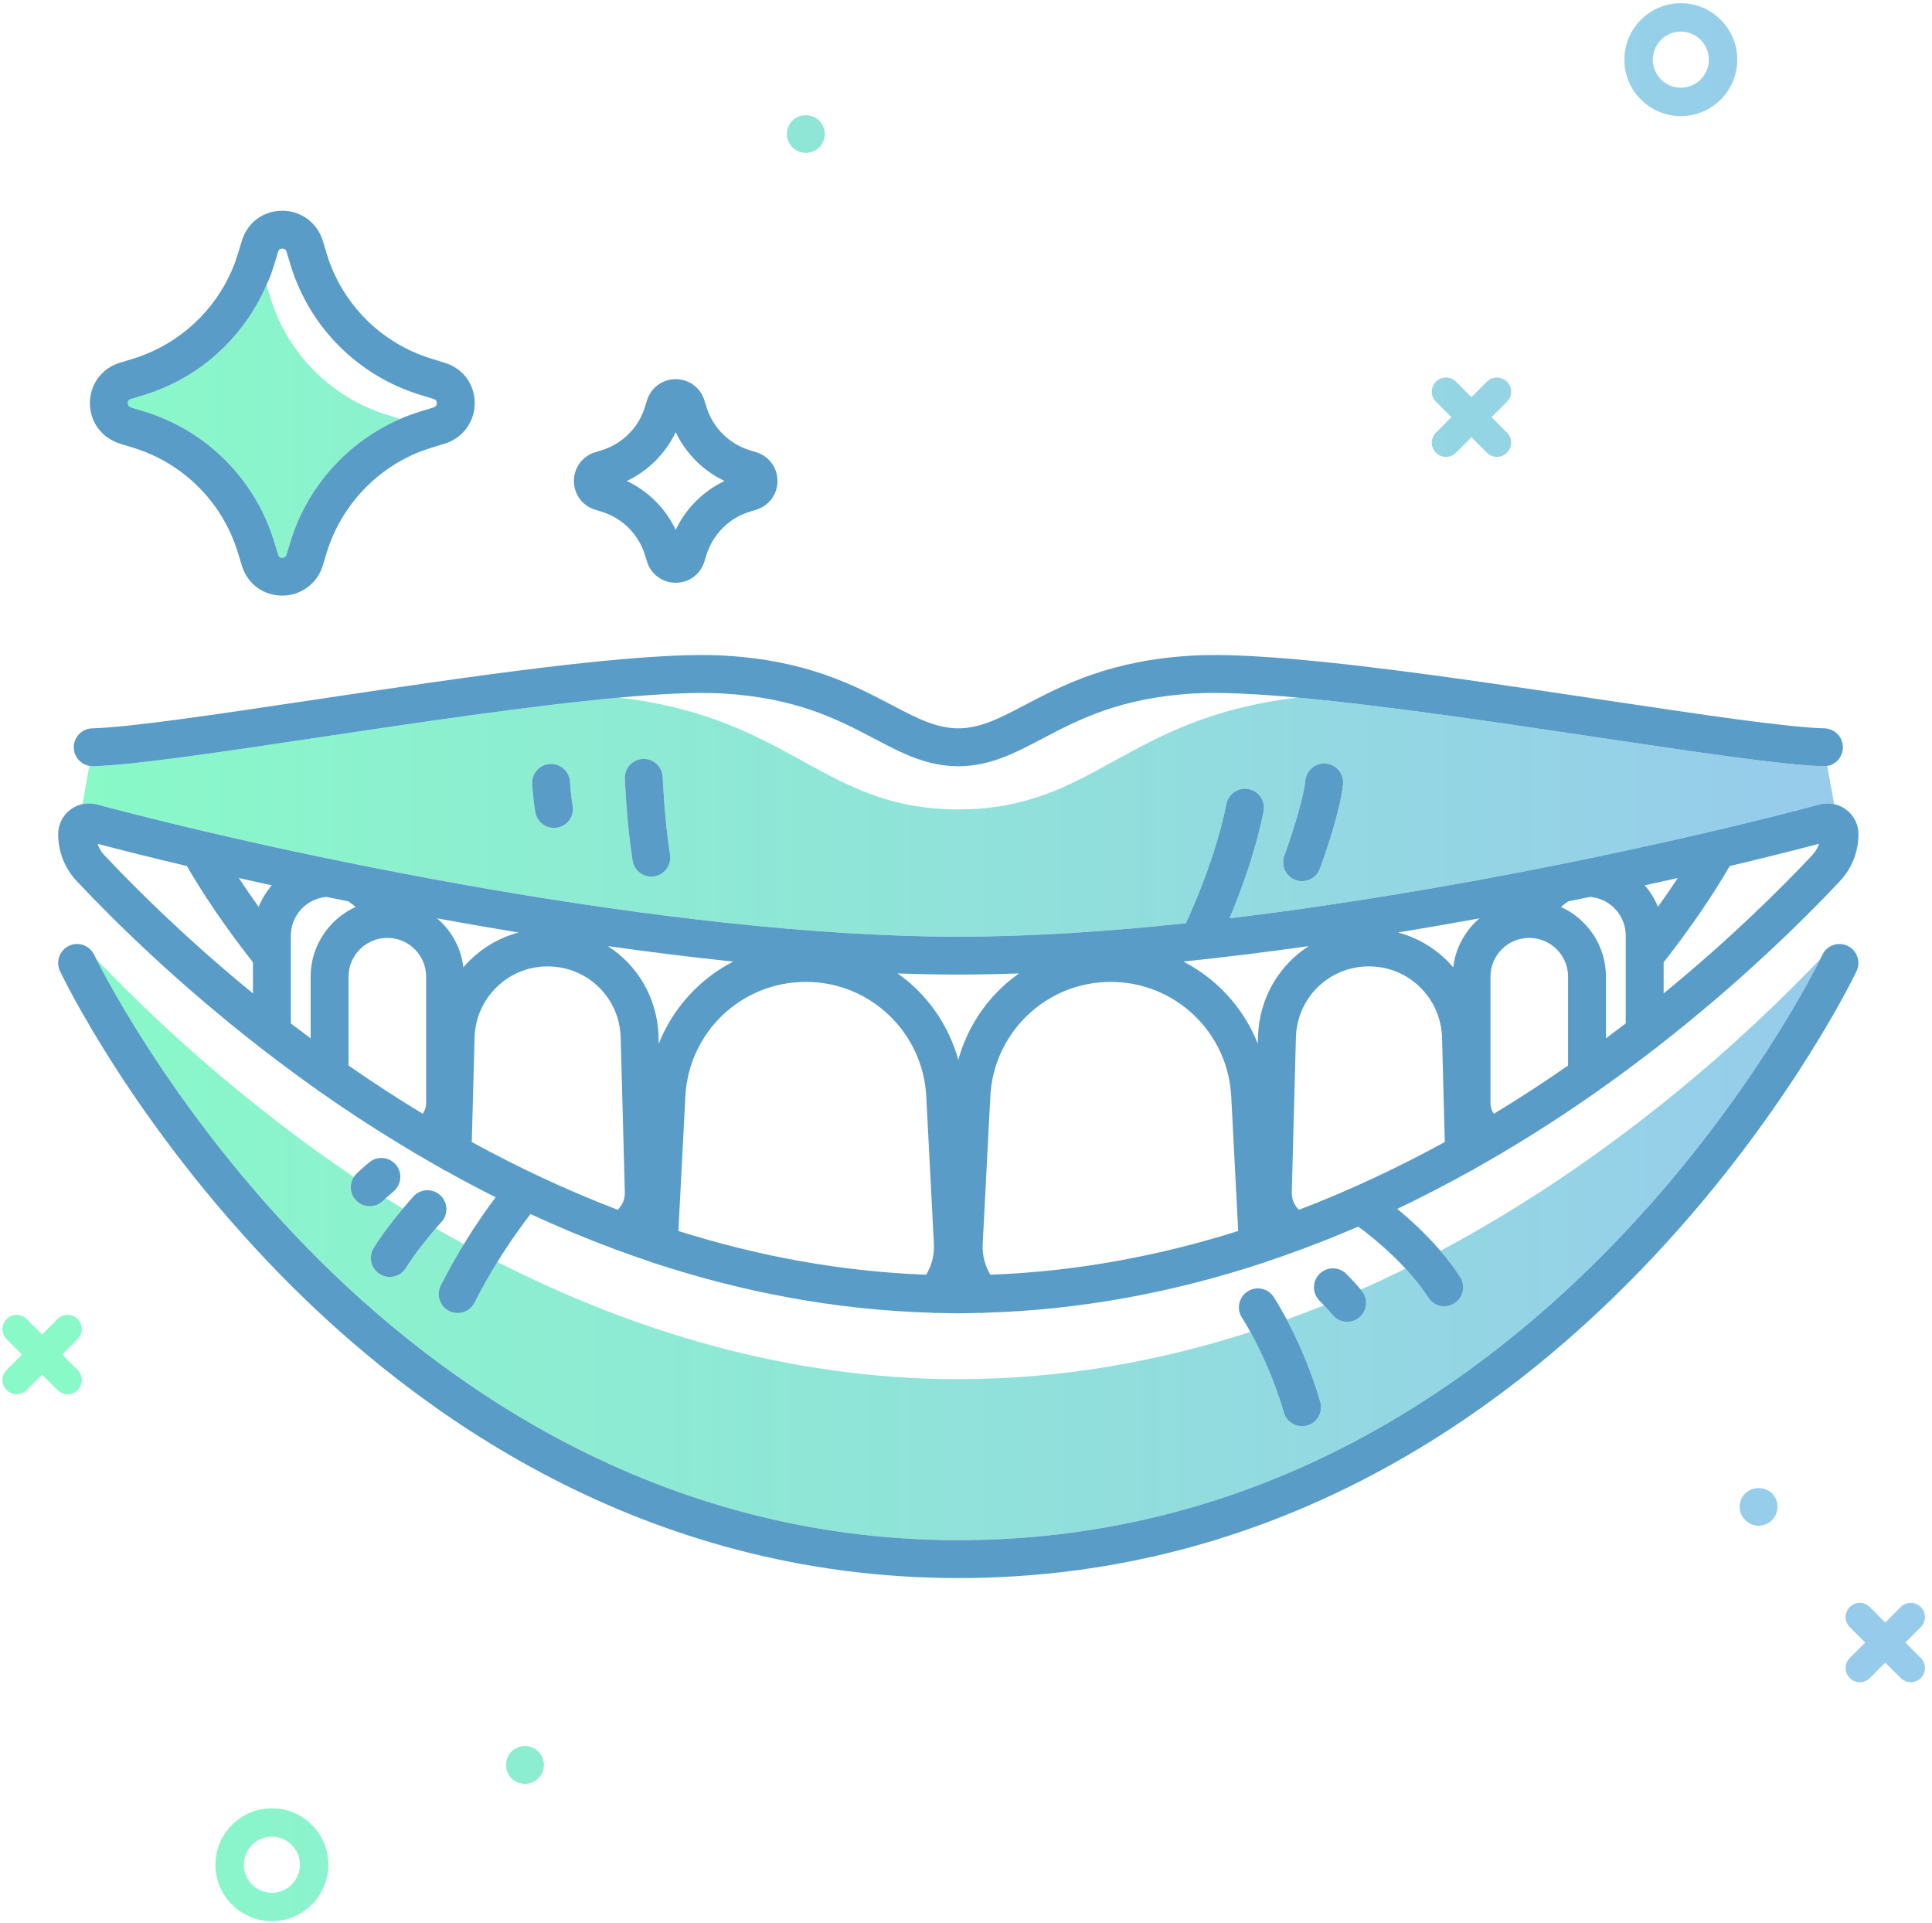
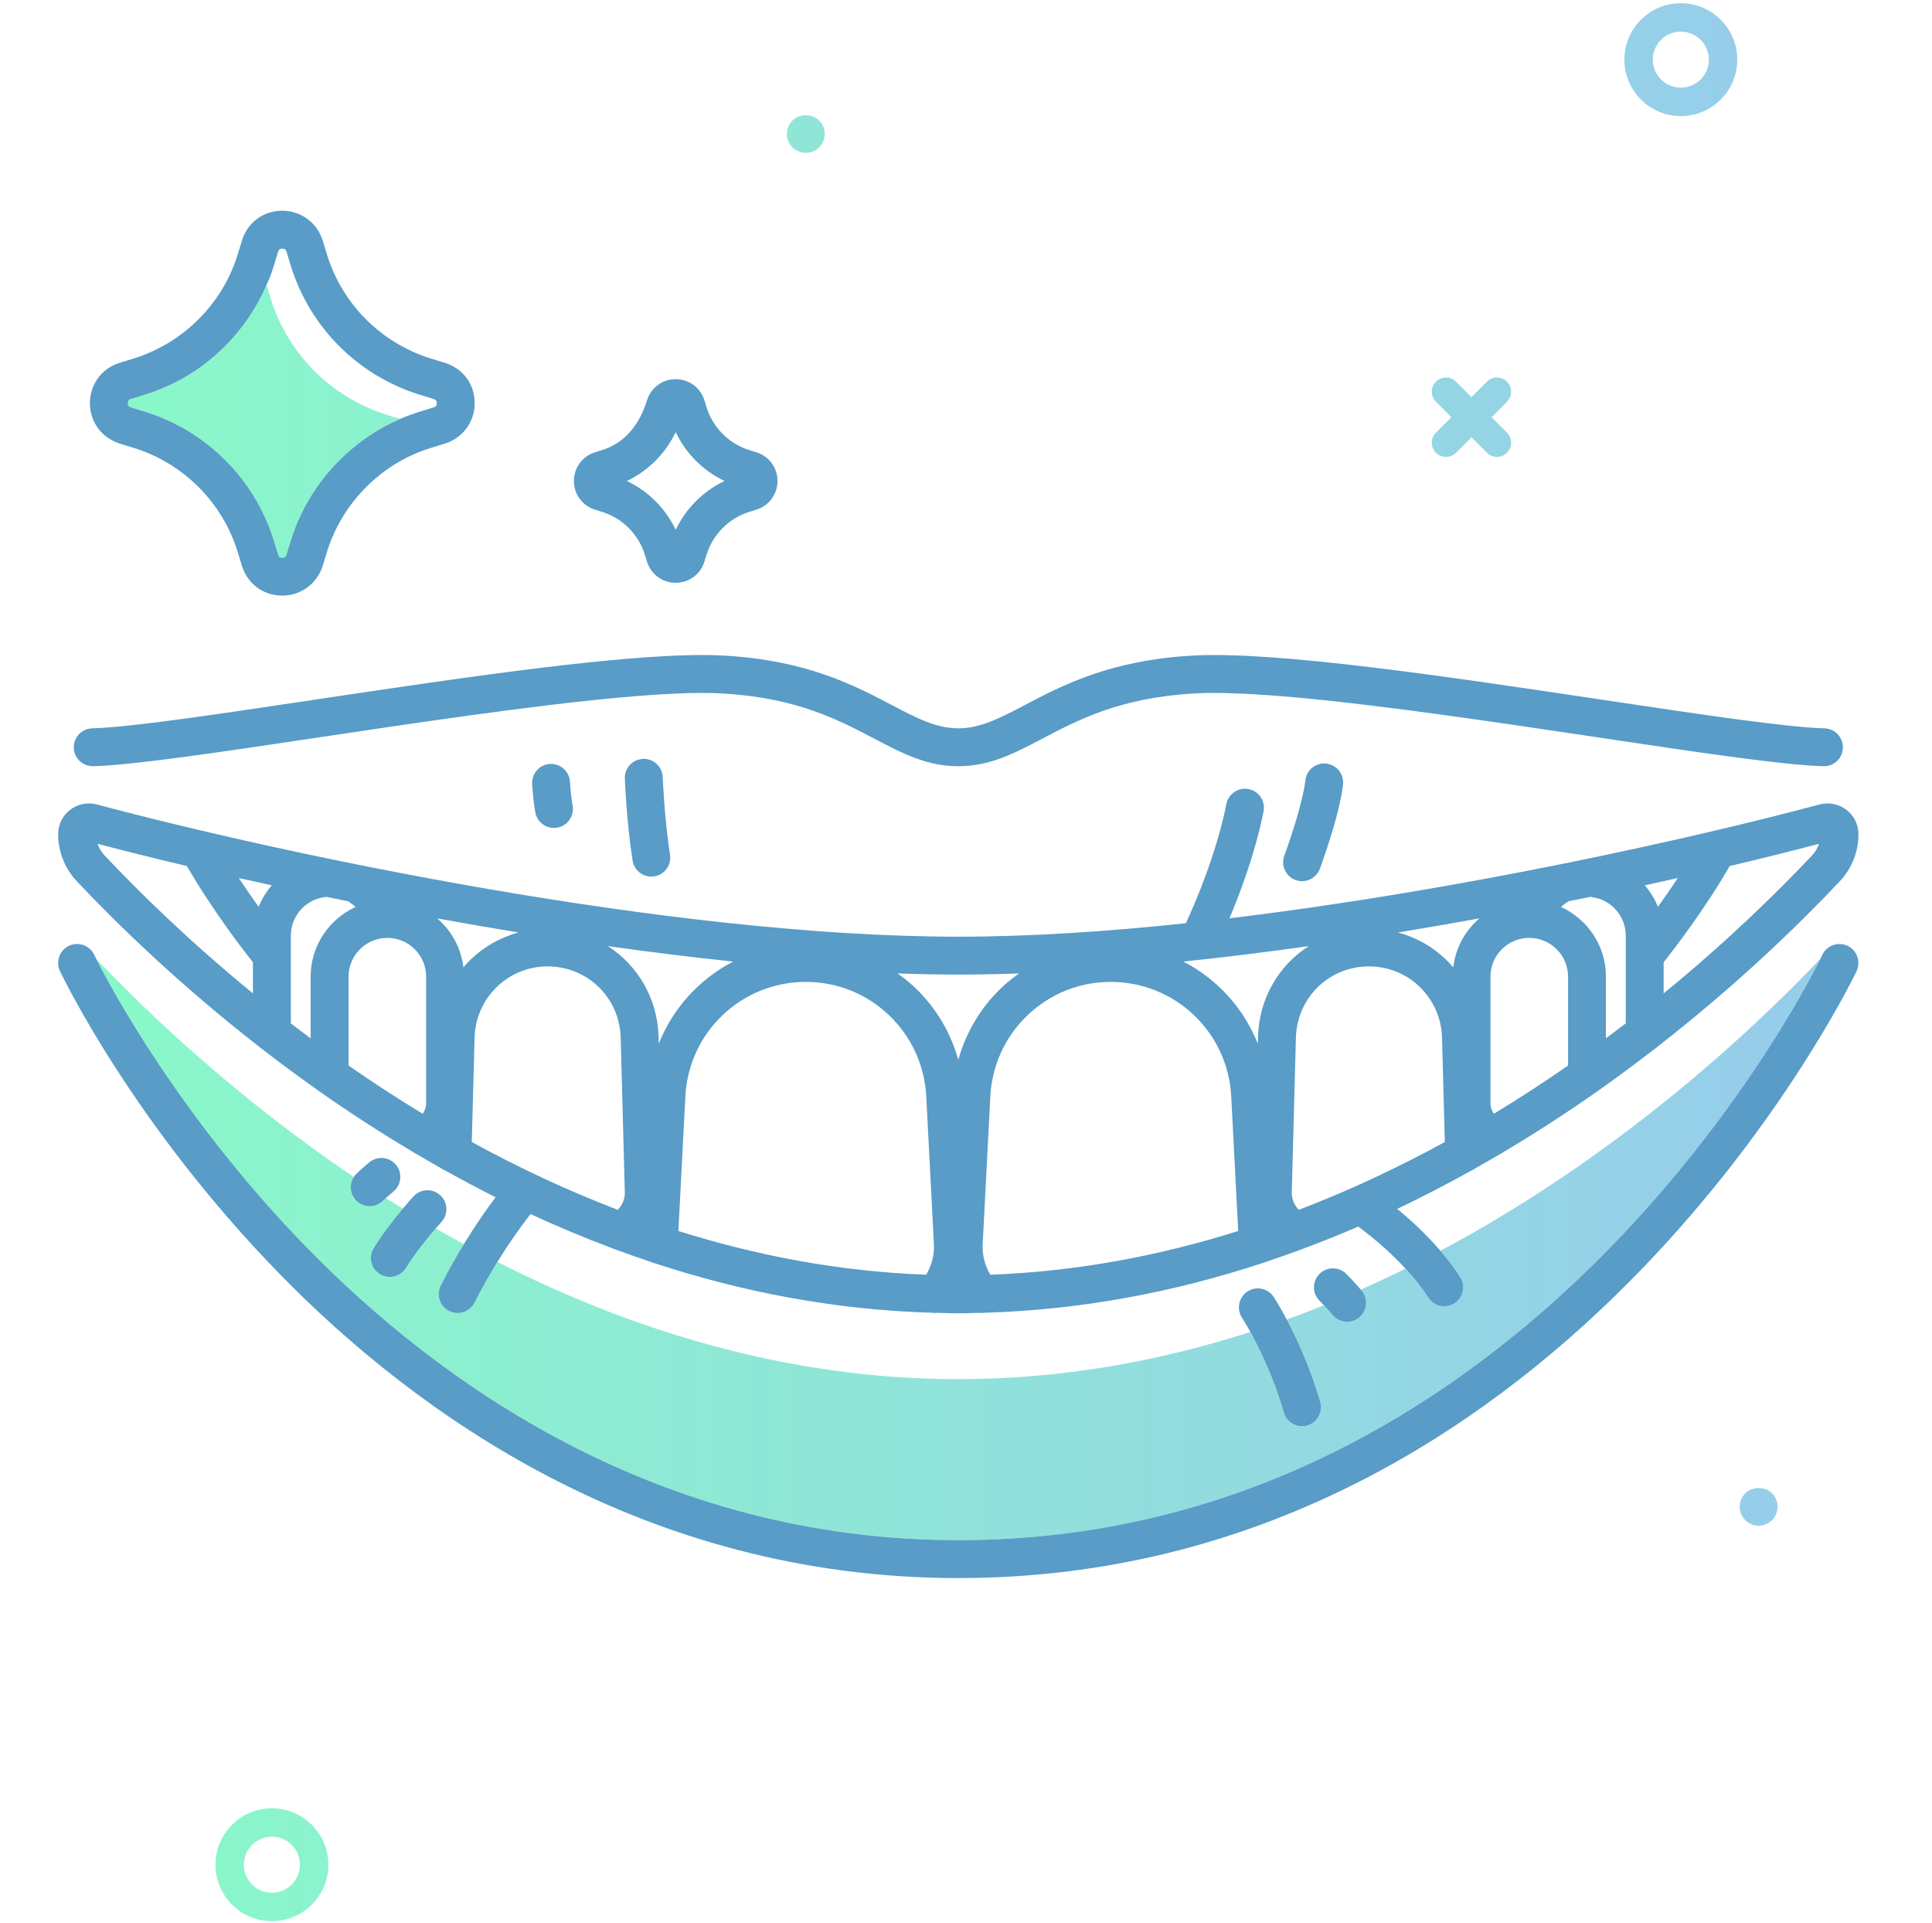
<svg xmlns="http://www.w3.org/2000/svg" width="204" height="203" viewBox="0 0 204 203">
  <defs>
    <linearGradient id="a" x1="0%" x2="100.816%" y1="50.004%" y2="50.004%">
      <stop offset="0%" stop-color="#89F9C8" />
      <stop offset="100%" stop-color="#97CBEC" />
    </linearGradient>
    <linearGradient id="b" x1="-.824%" x2="101.603%" y1="49.998%" y2="49.998%">
      <stop offset="0%" stop-color="#89F9C8" />
      <stop offset="100%" stop-color="#97CBEC" />
    </linearGradient>
    <linearGradient id="c" x1="-1366.202%" x2="198.099%" y1="50.003%" y2="50.003%">
      <stop offset="0%" stop-color="#89F9C8" />
      <stop offset="100%" stop-color="#97CBEC" />
    </linearGradient>
    <linearGradient id="d" x1="-118.148%" x2="1446.153%" y1="50.001%" y2="50.001%">
      <stop offset="0%" stop-color="#89F9C8" />
      <stop offset="100%" stop-color="#97CBEC" />
    </linearGradient>
    <linearGradient id="e" x1="-1700.481%" x2="524.436%" y1="50.01%" y2="50.01%">
      <stop offset="0%" stop-color="#89F9C8" />
      <stop offset="100%" stop-color="#97CBEC" />
    </linearGradient>
    <linearGradient id="f" x1="100.372%" x2="2325.289%" y1="50.01%" y2="50.01%">
      <stop offset="0%" stop-color="#89F9C8" />
      <stop offset="100%" stop-color="#97CBEC" />
    </linearGradient>
    <linearGradient id="g" x1="-2221.797%" x2="3.053%" y1="50.01%" y2="50.01%">
      <stop offset="0%" stop-color="#89F9C8" />
      <stop offset="100%" stop-color="#97CBEC" />
    </linearGradient>
    <linearGradient id="h" x1="-1119.082%" x2="3542.535%" y1="49.991%" y2="49.991%">
      <stop offset="0%" stop-color="#89F9C8" />
      <stop offset="100%" stop-color="#97CBEC" />
    </linearGradient>
    <linearGradient id="i" x1="-1860.582%" x2="2801.035%" y1="49.996%" y2="49.996%">
      <stop offset="0%" stop-color="#89F9C8" />
      <stop offset="100%" stop-color="#97CBEC" />
    </linearGradient>
    <linearGradient id="j" x1="-4375.583%" x2="286.035%" y1="49.992%" y2="49.992%">
      <stop offset="0%" stop-color="#89F9C8" />
      <stop offset="100%" stop-color="#97CBEC" />
    </linearGradient>
    <linearGradient id="k" x1="-16.761%" x2="631.357%" y1="49.996%" y2="49.996%">
      <stop offset="0%" stop-color="#89F9C8" />
      <stop offset="100%" stop-color="#97CBEC" />
    </linearGradient>
  </defs>
  <g fill="none" fill-rule="evenodd" transform="translate(-439 -426)">
    <path d="M465.71 527.595C464.544 526.125 461.352 521.973 458.735 517.433 455.257 516.609 452.078 515.816 449.304 515.087 449.452 515.535 449.698 515.949 450.031 516.302 453.611 520.101 458.931 525.336 465.711 530.88L465.711 527.595 465.71 527.595ZM467.701 519.469C466.513 519.211 465.356 518.953 464.215 518.697 464.938 519.797 465.652 520.824 466.311 521.74 466.65 520.908 467.119 520.139 467.701 519.469ZM493.749 524.443C490.84 523.967 487.966 523.468 485.144 522.953 485.307 523.092 485.469 523.234 485.623 523.387 486.916 524.681 487.711 526.337 487.927 528.124 488.156 527.857 488.394 527.597 488.648 527.349 490.093 525.941 491.846 524.958 493.749 524.443ZM546.603 528.769C544.424 528.846 542.279 528.89 540.186 528.89 538.093 528.89 535.948 528.846 533.769 528.769 534.425 529.237 535.061 529.739 535.651 530.306 537.845 532.405 539.385 535.023 540.185 537.889 540.985 535.025 542.525 532.405 544.722 530.303 545.313 529.738 545.948 529.237 546.603 528.769ZM610.664 534.046 610.664 524.778C610.664 522.74 609.153 520.998 607.15 520.726 607.082 520.717 607.019 520.695 606.954 520.679 606.17 520.84 605.379 521.002 604.581 521.162 604.513 521.218 604.447 521.277 604.369 521.324 604.171 521.446 603.997 521.599 603.826 521.753 606.622 523.03 608.573 525.844 608.573 529.11L608.573 535.621C609.28 535.096 609.98 534.571 610.664 534.046ZM612.673 519.469C613.255 520.14 613.724 520.908 614.063 521.739 614.721 520.824 615.436 519.796 616.158 518.697 615.017 518.953 613.86 519.211 612.673 519.469ZM577.189 525.885C572.777 526.509 568.342 527.061 563.951 527.517 567.511 529.35 570.316 532.428 571.816 536.191L571.836 535.427C571.95 531.387 574.049 527.904 577.189 525.885ZM471.802 529.11C471.802 525.844 473.753 523.03 476.549 521.753 476.378 521.599 476.204 521.446 476.007 521.324 475.929 521.276 475.863 521.217 475.794 521.161 474.996 521 474.206 520.839 473.422 520.678 473.357 520.694 473.294 520.716 473.226 520.725 471.223 520.997 469.711 522.74 469.711 524.777L469.711 534.046C470.395 534.571 471.095 535.096 471.803 535.621L471.803 529.11 471.802 529.11ZM516.422 527.517C512.029 527.06 507.593 526.508 503.18 525.884 506.322 527.903 508.423 531.385 508.537 535.425L508.557 536.187C510.058 532.427 512.862 529.35 516.422 527.517ZM591.725 527.351C591.979 527.599 592.218 527.859 592.447 528.126 592.663 526.338 593.457 524.682 594.75 523.388 594.903 523.235 595.065 523.093 595.229 522.954 592.407 523.468 589.533 523.967 586.624 524.444 588.528 524.958 590.282 525.941 591.725 527.351ZM591.263 535.535C591.206 533.517 590.378 531.626 588.93 530.212 587.488 528.803 585.575 528.027 583.545 528.027 579.34 528.027 575.954 531.326 575.835 535.537L575.399 551.87C575.379 552.591 575.661 553.25 576.151 553.725 581.584 551.645 586.734 549.212 591.558 546.568L591.263 535.535ZM604.572 529.11C604.572 526.854 602.733 525.018 600.472 525.018 599.378 525.018 598.35 525.443 597.578 526.216 596.806 526.989 596.38 528.017 596.38 529.11L596.38 542.469C596.38 542.881 596.514 543.264 596.736 543.587 599.473 541.931 602.083 540.221 604.571 538.493L604.571 529.11 604.572 529.11ZM569.01 541.833C568.696 535.004 563.106 529.664 556.283 529.664 552.984 529.664 549.862 530.917 547.49 533.193 545.11 535.47 543.716 538.534 543.565 541.822L542.759 557.396C542.709 558.521 543.001 559.621 543.572 560.578 552.792 560.24 561.55 558.542 569.741 555.962L569.01 541.833ZM483.994 529.11C483.994 528.017 483.568 526.989 482.795 526.216 482.023 525.444 480.995 525.018 479.902 525.018 477.641 525.018 475.802 526.853 475.802 529.11L475.802 538.493C478.29 540.221 480.901 541.93 483.637 543.587 483.86 543.264 483.994 542.881 483.994 542.469L483.994 529.11ZM536.808 541.833C536.657 538.533 535.264 535.47 532.885 533.194 530.511 530.916 527.388 529.663 524.09 529.663 517.268 529.663 511.678 535.003 511.364 541.821L510.632 555.962C518.822 558.542 527.578 560.239 536.797 560.578 537.371 559.622 537.664 558.519 537.613 557.382L536.808 541.833ZM504.539 535.535C504.421 531.327 501.031 528.028 496.821 528.028 494.797 528.028 492.887 528.804 491.444 530.213 489.997 531.627 489.168 533.518 489.111 535.538L488.815 546.568C493.639 549.212 498.789 551.645 504.222 553.725 504.712 553.25 504.993 552.592 504.974 551.871L504.539 535.535ZM614.664 527.594 614.664 530.879C621.444 525.336 626.764 520.1 630.344 516.301 630.676 515.948 630.922 515.534 631.07 515.086 628.296 515.816 625.117 516.609 621.639 517.433 619.022 521.972 615.83 526.123 614.664 527.594ZM467.57 457.488C469.39 463.378 474 467.988 479.89 469.808L481.257 470.227C481.575 470.089 481.895 469.956 482.22 469.835 482.59 469.701 482.952 469.583 483.316 469.465L484.798 469.008C484.882 468.982 485.124 468.903 485.123 468.564 485.123 468.229 484.882 468.155 484.803 468.13L483.341 467.679C476.802 465.659 471.703 460.559 469.698 454.035L469.247 452.562C469.225 452.491 469.148 452.245 468.806 452.245L468.805 452.245C468.47 452.245 468.396 452.486 468.371 452.565L467.921 454.033C467.792 454.434 467.675 454.794 467.548 455.142 467.428 455.464 467.275 455.768 467.139 456.082L467.57 457.488Z" />
    <circle cx="616.478" cy="432.298" r="2.96" />
-     <path d="M571.025,566.619 C570.506,565.679 570.155,565.135 570.146,565.121 C569.541,564.198 569.797,562.958 570.72,562.352 C571.644,561.746 572.882,562.001 573.488,562.922 C573.541,563.002 574.102,563.865 574.869,565.31 C576.195,564.83 577.503,564.326 578.797,563.805 C578.603,563.602 578.426,563.42 578.33,563.324 C577.547,562.545 577.545,561.278 578.325,560.496 C579.104,559.713 580.37,559.71 581.153,560.491 C581.253,560.59 582.088,561.428 582.688,562.153 C584.292,561.442 585.866,560.702 587.412,559.938 C585.533,557.899 583.52,556.309 582.414,555.496 C580.555,556.3 578.655,557.06 576.724,557.782 C576.614,557.832 576.505,557.881 576.387,557.91 C575.154,558.367 573.907,558.807 572.646,559.226 C572.517,559.285 572.384,559.333 572.244,559.365 C563.116,562.363 553.269,564.304 542.859,564.594 C542.761,564.609 542.662,564.619 542.563,564.619 C542.514,564.619 542.466,564.607 542.417,564.603 C541.673,564.62 540.935,564.652 540.185,564.652 C539.434,564.652 538.693,564.621 537.948,564.603 C537.899,564.607 537.85,564.619 537.801,564.619 C537.702,564.619 537.603,564.608 537.504,564.594 C527.098,564.304 517.255,562.363 508.13,559.366 C507.989,559.335 507.854,559.286 507.725,559.226 C506.464,558.807 505.218,558.367 503.985,557.91 C503.869,557.881 503.761,557.832 503.651,557.783 C500.689,556.674 497.807,555.465 495.014,554.172 C494.191,555.233 492.908,556.982 491.52,559.225 C505.543,566.359 522.022,571.604 540.189,571.604 C551.137,571.603 561.47,569.694 571.025,566.619 Z" />
    <circle cx="467.71" cy="622.869" r="2.96" />
    <path d="M576.021,499.649 C571.61,499.246 567.814,499.056 565.115,499.21 C557.299,499.66 552.928,501.953 549.072,503.977 C546.09,505.542 543.514,506.894 540.191,506.894 C536.862,506.894 534.285,505.541 531.302,503.976 C527.448,501.954 523.08,499.661 515.266,499.211 C512.565,499.056 508.767,499.246 504.355,499.649 C522.629,501.772 525.854,511.454 540.19,511.454 C554.525,511.453 557.751,501.773 576.021,499.649 Z" />
-     <path fill="url(#a)" fill-rule="nonzero" d="M607.693,503.846 C597.36,502.299 585.319,500.498 576.021,499.649 C557.751,501.773 554.525,511.453 540.19,511.453 C525.854,511.453 522.628,501.771 504.355,499.648 C495.053,500.498 483.008,502.3 472.672,503.847 C462.168,505.419 453.097,506.777 448.844,506.892 L448.789,506.892 C448.668,506.892 448.551,506.878 448.436,506.857 L447.709,510.893 C448.205,510.786 448.723,510.792 449.231,510.928 C468.653,516.114 509.667,524.889 540.187,524.889 C547.718,524.889 555.888,524.353 564.214,523.47 C565.183,521.38 567.434,516.182 568.496,510.876 C568.712,509.793 569.765,509.087 570.849,509.307 C571.932,509.523 572.635,510.577 572.418,511.66 C571.549,516.005 569.989,520.18 568.821,522.946 C592.827,520.064 617.394,514.597 631.142,510.926 C631.65,510.79 632.169,510.784 632.664,510.891 L631.942,506.86 C631.811,506.883 631.675,506.893 631.536,506.889 C627.278,506.778 618.202,505.419 607.693,503.846 Z M497.855,513.375 C497.733,513.397 497.612,513.408 497.492,513.408 C496.546,513.408 495.704,512.733 495.527,511.768 C495.293,510.494 495.194,508.837 495.19,508.767 C495.125,507.664 495.966,506.718 497.068,506.653 C498.155,506.584 499.117,507.428 499.183,508.531 C499.184,508.546 499.273,510.016 499.462,511.046 C499.661,512.133 498.942,513.175 497.855,513.375 Z M508.083,518.521 C507.978,518.538 507.873,518.546 507.769,518.546 C506.802,518.546 505.952,517.843 505.796,516.857 C505.169,512.882 504.985,508.387 504.978,508.198 C504.935,507.094 505.793,506.164 506.897,506.12 C508.009,506.081 508.931,506.936 508.975,508.039 C508.976,508.083 509.158,512.495 509.747,516.234 C509.919,517.325 509.174,518.349 508.083,518.521 Z M580.808,508.826 C580.443,512.117 578.445,517.503 578.36,517.731 C578.06,518.536 577.297,519.033 576.486,519.033 C576.254,519.033 576.018,518.992 575.788,518.907 C574.753,518.521 574.226,517.37 574.612,516.335 C575.142,514.912 576.574,510.709 576.832,508.386 C576.954,507.288 577.94,506.499 579.04,506.619 C580.138,506.739 580.93,507.728 580.808,508.826 Z" />
    <path fill="url(#b)" fill-rule="nonzero" d="M592.571,563.59 C592.237,563.805 591.862,563.908 591.491,563.908 C590.833,563.908 590.189,563.583 589.806,562.989 C589.105,561.898 588.272,560.873 587.411,559.938 C585.864,560.701 584.29,561.441 582.687,562.153 C582.729,562.204 582.773,562.256 582.813,562.306 C583.501,563.17 583.358,564.429 582.494,565.117 C582.126,565.41 581.686,565.552 581.25,565.552 C580.661,565.552 580.079,565.294 579.684,564.798 C579.448,564.501 579.097,564.121 578.797,563.806 C577.503,564.327 576.196,564.831 574.869,565.311 C575.914,567.28 577.344,570.336 578.408,574.019 C578.715,575.08 578.103,576.189 577.042,576.496 C576.856,576.55 576.669,576.575 576.486,576.575 C575.618,576.575 574.819,576.006 574.566,575.13 C573.488,571.4 571.973,568.338 571.026,566.621 C561.471,569.696 551.138,571.605 540.191,571.605 C522.025,571.605 505.545,566.361 491.522,559.226 C490.727,560.511 489.9,561.955 489.107,563.523 C488.755,564.219 488.051,564.621 487.32,564.621 C487.016,564.621 486.709,564.552 486.419,564.406 C485.433,563.907 485.038,562.704 485.536,561.718 C486.34,560.127 487.173,558.664 487.976,557.351 C486.976,556.804 485.989,556.25 485.016,555.687 C484.228,556.602 482.825,558.301 481.863,559.864 C481.486,560.478 480.829,560.817 480.157,560.817 C479.8,560.817 479.438,560.721 479.111,560.52 C478.17,559.941 477.877,558.709 478.455,557.769 C479.394,556.241 480.642,554.668 481.535,553.604 C480.935,553.234 480.331,552.865 479.743,552.491 C479.63,552.594 479.525,552.69 479.451,552.764 C479.061,553.155 478.549,553.35 478.037,553.35 C477.525,553.35 477.013,553.155 476.623,552.764 C475.943,552.085 475.857,551.039 476.359,550.264 C464.164,542.03 454.832,533.196 449.166,527.251 C450.505,529.903 457.934,543.959 471.51,557.828 C485.253,571.868 508.324,588.604 540.189,588.604 C598.964,588.604 628.367,532.922 631.214,527.237 C623.689,535.134 609.679,548.151 591.09,558.056 C591.83,558.92 592.541,559.848 593.17,560.827 C593.769,561.755 593.5,562.992 592.571,563.59 Z" />
    <path fill="url(#c)" fill-rule="nonzero" d="M610.518,432.298 C610.518,435.585 613.192,438.258 616.478,438.258 C619.764,438.258 622.438,435.584 622.438,432.298 C622.438,429.012 619.764,426.338 616.478,426.338 C613.192,426.338 610.518,429.012 610.518,432.298 Z M619.438,432.298 C619.438,433.93 618.11,435.258 616.478,435.258 C614.846,435.258 613.518,433.93 613.518,432.298 C613.518,430.666 614.846,429.338 616.478,429.338 C618.11,429.338 619.438,430.666 619.438,432.298 Z" />
    <path fill="url(#d)" fill-rule="nonzero" d="M467.71,616.909 C464.423,616.909 461.75,619.583 461.75,622.869 C461.75,626.155 464.424,628.829 467.71,628.829 C470.996,628.829 473.67,626.155 473.67,622.869 C473.67,619.583 470.997,616.909 467.71,616.909 Z M467.71,625.83 C466.078,625.83 464.75,624.502 464.75,622.87 C464.75,621.238 466.078,619.91 467.71,619.91 C469.342,619.91 470.67,621.238 470.67,622.87 C470.67,624.502 469.342,625.83 467.71,625.83 Z" />
    <path fill="url(#e)" fill-rule="nonzero" d="M590.619,473.797 C590.912,474.09 591.296,474.236 591.68,474.236 C592.064,474.236 592.448,474.09 592.741,473.797 L594.37,472.168 L595.999,473.797 C596.292,474.09 596.676,474.236 597.06,474.236 C597.444,474.236 597.828,474.09 598.121,473.797 C598.707,473.212 598.707,472.261 598.121,471.676 L596.492,470.047 L598.121,468.418 C598.707,467.833 598.707,466.882 598.121,466.297 C597.535,465.711 596.586,465.711 596,466.297 L594.371,467.926 L592.742,466.297 C592.156,465.711 591.207,465.711 590.621,466.297 C590.035,466.882 590.035,467.833 590.621,468.418 L592.25,470.047 L590.621,471.676 C590.033,472.262 590.033,473.212 590.619,473.797 Z" />
-     <path fill="url(#f)" fill-rule="nonzero" d="M439.694,572.756 C439.987,573.049 440.371,573.195 440.755,573.195 C441.139,573.195 441.523,573.049 441.816,572.756 L443.445,571.127 L445.074,572.756 C445.367,573.049 445.751,573.195 446.135,573.195 C446.519,573.195 446.903,573.049 447.196,572.756 C447.782,572.171 447.782,571.22 447.196,570.635 L445.567,569.006 L447.196,567.377 C447.782,566.792 447.782,565.841 447.196,565.256 C446.61,564.67 445.661,564.67 445.075,565.256 L443.446,566.885 L441.817,565.256 C441.231,564.67 440.282,564.67 439.696,565.256 C439.11,565.841 439.11,566.792 439.696,567.377 L441.325,569.006 L439.696,570.635 C439.108,571.221 439.108,572.171 439.694,572.756 Z" />
-     <path fill="url(#g)" fill-rule="nonzero" d="M641.815,595.663 C641.229,595.077 640.28,595.077 639.694,595.663 L638.065,597.292 L636.436,595.663 C635.85,595.077 634.9,595.077 634.315,595.663 C633.729,596.249 633.729,597.199 634.315,597.784 L635.944,599.412 L634.315,601.04 C633.729,601.625 633.729,602.575 634.315,603.161 C634.608,603.454 634.992,603.6 635.376,603.6 C635.76,603.6 636.144,603.454 636.437,603.161 L638.066,601.532 L639.695,603.161 C639.988,603.454 640.372,603.6 640.756,603.6 C641.14,603.6 641.524,603.454 641.817,603.161 C642.403,602.575 642.403,601.625 641.817,601.04 L640.188,599.412 L641.817,597.784 C642.401,597.199 642.401,596.249 641.815,595.663 Z" />
-     <path fill="#589CC7" fill-rule="nonzero" d="M507.314,468.269 L507.099,468.969 C506.426,471.152 504.72,472.858 502.537,473.531 L501.836,473.747 C500.498,474.16 499.598,475.379 499.599,476.78 C499.599,478.181 500.499,479.399 501.836,479.811 L502.536,480.027 L502.537,480.027 C504.72,480.7 506.426,482.406 507.099,484.589 L507.315,485.29 C507.728,486.628 508.946,487.527 510.347,487.527 C511.748,487.527 512.966,486.628 513.379,485.289 L513.595,484.589 C514.268,482.406 515.974,480.7 518.158,480.027 L518.857,479.811 C520.195,479.399 521.095,478.181 521.095,476.78 C521.095,475.379 520.196,474.16 518.857,473.747 L518.157,473.531 C515.974,472.858 514.268,471.152 513.595,468.969 L513.379,468.267 C512.966,466.929 511.748,466.03 510.347,466.03 C508.946,466.03 507.728,466.93 507.314,468.269 Z M510.347,471.622 C511.422,473.882 513.243,475.704 515.504,476.779 C513.244,477.854 511.422,479.675 510.347,481.936 C509.272,479.676 507.451,477.854 505.19,476.779 C507.45,475.704 509.271,473.883 510.347,471.622 Z" />
-     <path fill="url(#h)" fill-rule="nonzero" d="M496.28,611.57 C496.23,611.45 496.16,611.33 496.09,611.22 C496.02,611.11 495.94,611.01 495.84,610.92 C495.38,610.45 494.69,610.24 494.04,610.37 C493.91,610.4 493.79,610.44 493.66,610.49 C493.54,610.54 493.43,610.6 493.32,610.67 C493.21,610.74 493.11,610.83 493.01,610.92 C492.64,611.29 492.43,611.81 492.43,612.33 C492.43,612.86 492.64,613.37 493.01,613.75 C493.11,613.84 493.21,613.92 493.32,614 C493.43,614.07 493.54,614.13 493.66,614.18 C493.79,614.23 493.91,614.27 494.04,614.29 C494.17,614.32 494.3,614.33 494.43,614.33 C494.96,614.33 495.47,614.12 495.84,613.75 C496.22,613.38 496.43,612.86 496.43,612.33 C496.43,612.2 496.42,612.07 496.39,611.94 C496.36,611.81 496.33,611.69 496.28,611.57 Z" />
+     <path fill="#589CC7" fill-rule="nonzero" d="M507.314,468.269 C506.426,471.152 504.72,472.858 502.537,473.531 L501.836,473.747 C500.498,474.16 499.598,475.379 499.599,476.78 C499.599,478.181 500.499,479.399 501.836,479.811 L502.536,480.027 L502.537,480.027 C504.72,480.7 506.426,482.406 507.099,484.589 L507.315,485.29 C507.728,486.628 508.946,487.527 510.347,487.527 C511.748,487.527 512.966,486.628 513.379,485.289 L513.595,484.589 C514.268,482.406 515.974,480.7 518.158,480.027 L518.857,479.811 C520.195,479.399 521.095,478.181 521.095,476.78 C521.095,475.379 520.196,474.16 518.857,473.747 L518.157,473.531 C515.974,472.858 514.268,471.152 513.595,468.969 L513.379,468.267 C512.966,466.929 511.748,466.03 510.347,466.03 C508.946,466.03 507.728,466.93 507.314,468.269 Z M510.347,471.622 C511.422,473.882 513.243,475.704 515.504,476.779 C513.244,477.854 511.422,479.675 510.347,481.936 C509.272,479.676 507.451,477.854 505.19,476.779 C507.45,475.704 509.271,473.883 510.347,471.622 Z" />
    <path fill="url(#i)" fill-rule="nonzero" d="M522.67,438.73 C522.3,439.1 522.09,439.62 522.09,440.14 C522.09,440.67 522.3,441.18 522.67,441.56 C523.05,441.93 523.56,442.14 524.09,442.14 C524.61,442.14 525.13,441.93 525.5,441.56 C525.87,441.19 526.09,440.67 526.09,440.14 C526.09,439.61 525.87,439.1 525.5,438.73 C524.76,437.98 523.42,437.98 522.67,438.73 Z" />
    <path fill="url(#j)" fill-rule="nonzero" d="M624.69,587.08 C625.22,587.08 625.73,586.86 626.11,586.49 C626.48,586.12 626.69,585.6 626.69,585.08 C626.69,584.55 626.48,584.03 626.11,583.66 C625.36,582.92 624.02,582.92 623.28,583.66 C622.91,584.03 622.69,584.55 622.69,585.08 C622.69,585.6 622.91,586.12 623.28,586.49 C623.65,586.86 624.17,587.08 624.69,587.08 Z" />
    <path fill="#589CC7" fill-rule="nonzero" d="M564.885 495.217C556.206 495.716 551.219 498.333 547.213 500.435 544.595 501.809 542.528 502.893 540.19 502.893 537.847 502.893 535.778 501.808 533.16 500.433 529.156 498.331 524.172 495.716 515.495 495.217 506.696 494.703 488.304 497.464 472.079 499.892 461.705 501.445 452.746 502.787 448.736 502.894 447.632 502.924 446.761 503.843 446.79 504.947 446.817 505.911 447.522 506.694 448.436 506.858 448.551 506.879 448.668 506.893 448.789 506.893L448.844 506.893C453.097 506.778 462.168 505.42 472.672 503.848 483.008 502.301 495.053 500.499 504.355 499.649 508.767 499.246 512.565 499.056 515.266 499.211 523.079 499.661 527.448 501.953 531.302 503.976 534.285 505.542 536.862 506.894 540.191 506.894 543.515 506.894 546.09 505.542 549.072 503.977 552.928 501.954 557.3 499.66 565.115 499.21 567.814 499.056 571.61 499.246 576.021 499.649 585.319 500.499 597.36 502.299 607.693 503.846 618.202 505.419 627.278 506.778 631.536 506.892 631.675 506.896 631.811 506.885 631.942 506.863 632.872 506.703 633.563 505.914 633.59 504.947 633.618 503.843 632.747 502.924 631.643 502.894 627.628 502.787 618.664 501.444 608.285 499.891 592.067 497.462 573.683 494.706 564.885 495.217ZM540.19 588.603C508.325 588.603 485.254 571.867 471.511 557.827 457.935 543.958 450.507 529.902 449.167 527.25 449.027 526.973 448.953 526.819 448.946 526.804 448.47 525.806 447.277 525.382 446.28 525.858 445.283 526.333 444.859 527.525 445.333 528.523 445.644 529.177 453.133 544.74 468.56 560.532 482.853 575.163 506.882 592.604 540.189 592.604 603.287 592.604 633.744 531.2 635.009 528.586L635.075 528.432C635.473 527.478 635.075 526.364 634.14 525.884 633.159 525.381 631.952 525.769 631.448 526.753L631.381 526.899C631.343 526.977 631.284 527.096 631.214 527.237 628.368 532.922 598.965 588.603 540.19 588.603Z" />
    <path fill="#589CC7" fill-rule="nonzero" d="M570.719 562.352C569.797 562.958 569.54 564.198 570.145 565.121 570.155 565.136 570.506 565.679 571.024 566.619 571.971 568.336 573.486 571.398 574.564 575.128 574.817 576.004 575.616 576.573 576.484 576.573 576.668 576.573 576.855 576.548 577.04 576.494 578.101 576.187 578.713 575.078 578.406 574.017 577.342 570.335 575.912 567.278 574.867 565.309 574.1 563.865 573.539 563.002 573.486 562.921 572.881 562.001 571.644 561.746 570.719 562.352ZM578.324 560.496C577.544 561.278 577.546 562.545 578.329 563.324 578.425 563.42 578.602 563.602 578.796 563.805 579.096 564.12 579.447 564.5 579.683 564.797 580.078 565.293 580.661 565.551 581.249 565.551 581.686 565.551 582.125 565.409 582.493 565.116 583.357 564.428 583.5 563.17 582.812 562.305 582.773 562.255 582.728 562.203 582.686 562.152 582.086 561.427 581.251 560.589 581.151 560.49 580.37 559.71 579.103 559.713 578.324 560.496ZM479.112 560.518C479.439 560.719 479.8 560.815 480.158 560.815 480.83 560.815 481.486 560.476 481.864 559.862 482.825 558.299 484.229 556.6 485.017 555.685 485.373 555.272 485.604 555.018 485.611 555.01 486.356 554.195 486.299 552.929 485.484 552.184 484.669 551.439 483.404 551.495 482.659 552.31 482.615 552.357 482.162 552.855 481.537 553.601 480.644 554.665 479.396 556.238 478.457 557.766 477.878 558.708 478.171 559.939 479.112 560.518ZM476.624 552.762C477.014 553.153 477.526 553.348 478.038 553.348 478.55 553.348 479.062 553.153 479.452 552.762 479.527 552.687 479.631 552.591 479.744 552.489 480.013 552.246 480.346 551.96 480.551 551.789 481.4 551.081 481.514 549.821 480.807 548.972 480.099 548.123 478.838 548.009 477.99 548.716 477.899 548.792 477.085 549.472 476.623 549.935 476.521 550.037 476.434 550.147 476.359 550.263 475.858 551.037 475.945 552.083 476.624 552.762ZM579.041 506.617C577.94 506.497 576.955 507.286 576.833 508.384 576.575 510.707 575.143 514.91 574.613 516.333 574.227 517.368 574.754 518.52 575.789 518.905 576.019 518.991 576.255 519.031 576.487 519.031 577.298 519.031 578.061 518.534 578.361 517.729 578.446 517.501 580.444 512.115 580.809 508.824 580.93 507.728 580.138 506.739 579.041 506.617ZM508.974 508.04C508.93 506.937 508.008 506.082 506.896 506.121 505.792 506.165 504.934 507.095 504.977 508.199 504.985 508.388 505.168 512.883 505.795 516.858 505.951 517.844 506.801 518.547 507.768 518.547 507.872 518.547 507.976 518.539 508.082 518.522 509.173 518.35 509.918 517.326 509.746 516.235 509.157 512.495 508.976 508.084 508.974 508.04ZM499.183 508.532C499.118 507.429 498.155 506.585 497.068 506.654 495.965 506.719 495.125 507.665 495.19 508.768 495.194 508.838 495.294 510.495 495.527 511.769 495.704 512.734 496.546 513.409 497.492 513.409 497.612 513.409 497.734 513.398 497.855 513.376 498.941 513.176 499.661 512.134 499.461 511.048 499.273 510.017 499.184 508.546 499.183 508.532Z" />
    <path fill="url(#k)" fill-rule="nonzero" d="M467.57,457.488 L467.14,456.083 C464.981,461.086 460.944,465.075 455.885,467.104 C455.429,467.299 454.889,467.493 454.275,467.681 L452.806,468.131 C452.65,468.178 452.592,468.24 452.548,468.324 C452.459,468.49 452.465,468.744 452.603,468.88 L452.843,469.025 L452.896,469.036 L454.277,469.457 C460.806,471.474 465.905,476.573 467.922,483.099 L468.373,484.56 C468.398,484.641 468.456,484.922 468.809,484.882 C469.151,484.882 469.228,484.635 469.253,484.554 L469.7,483.1 C471.471,477.353 475.753,472.611 481.259,470.227 L479.892,469.808 C474,467.988 469.391,463.378 467.57,457.488 Z" />
    <path fill="#589CC7" fill-rule="nonzero" d="M453.104 463.855 451.638 464.304C450.493 464.652 449.56 465.415 449.016 466.445 447.997 468.351 448.501 470.77 450.189 472.072L450.299 472.151C450.54 472.313 450.757 472.444 451.002 472.575 451.172 472.66 451.357 472.733 451.634 472.83L453.099 473.279C458.361 474.905 462.473 479.017 464.098 484.278L464.548 485.737C465.134 487.643 466.801 488.877 468.797 488.881L468.806 488.881C470.771 488.881 472.484 487.621 473.072 485.737L473.521 484.277C475.031 479.377 478.806 475.379 483.602 473.589 483.91 473.477 484.227 473.375 484.52 473.28L485.98 472.83 485.985 472.829C487.866 472.243 489.127 470.526 489.123 468.557 489.119 466.562 487.885 464.894 485.98 464.308L484.521 463.858C479.25 462.229 475.138 458.118 473.523 452.864L473.07 451.384C472.485 449.507 470.773 448.247 468.807 448.247L468.798 448.247C466.803 448.251 465.135 449.485 464.548 451.394L464.104 452.846C464.003 453.159 463.902 453.471 463.797 453.759 462.158 458.143 458.732 461.654 454.357 463.409 453.993 463.563 453.584 463.709 453.104 463.855ZM467.922 454.033 468.372 452.565C468.396 452.486 468.47 452.246 468.806 452.245L468.807 452.245C469.149 452.245 469.226 452.492 469.248 452.562L469.699 454.035C471.703 460.558 476.803 465.659 483.342 467.679L484.804 468.13C484.883 468.154 485.123 468.228 485.124 468.564 485.125 468.903 484.883 468.982 484.799 469.008L483.317 469.465C482.954 469.582 482.591 469.7 482.221 469.835 481.895 469.957 481.575 470.09 481.258 470.227 475.753 472.611 471.47 477.353 469.699 483.1L469.252 484.554C469.227 484.635 469.15 484.882 468.808 484.882 468.455 484.922 468.397 484.641 468.372 484.56L467.921 483.099C465.905 476.574 460.806 471.474 454.276 469.457L452.895 469.036 452.842 469.025 452.602 468.88C452.465 468.744 452.458 468.49 452.547 468.324 452.591 468.24 452.65 468.178 452.805 468.131L454.274 467.681C454.888 467.493 455.428 467.299 455.884 467.104 460.944 465.075 464.98 461.086 467.139 456.083 467.274 455.769 467.428 455.465 467.548 455.143 467.677 454.794 467.793 454.434 467.922 454.033ZM631.142 510.929C617.394 514.6 592.827 520.066 568.821 522.949 569.989 520.182 571.549 516.008 572.418 511.663 572.635 510.58 571.933 509.526 570.849 509.31 569.765 509.09 568.712 509.796 568.496 510.879 567.434 516.185 565.183 521.382 564.214 523.473 555.888 524.356 547.717 524.892 540.187 524.892 509.667 524.892 468.654 516.116 449.231 510.931 448.723 510.795 448.204 510.789 447.709 510.896 447.246 510.996 446.802 511.193 446.412 511.493 445.604 512.113 445.141 513.054 445.141 514.072 445.141 515.926 445.844 517.692 447.119 519.046 451.322 523.506 457.865 529.89 466.321 536.474 466.421 536.57 466.531 536.654 466.649 536.729 468.513 538.173 470.463 539.623 472.507 541.066 472.597 541.143 472.692 541.212 472.795 541.272 475.866 543.43 479.141 545.559 482.59 547.609 482.714 547.703 482.845 547.78 482.985 547.842 483.835 548.343 484.693 548.839 485.565 549.329 485.717 549.447 485.887 549.539 486.07 549.61 487.786 550.566 489.536 551.501 491.332 552.402 490.434 553.596 489.242 555.283 487.977 557.352 487.173 558.665 486.341 560.128 485.537 561.719 485.039 562.705 485.434 563.908 486.42 564.407 486.71 564.553 487.017 564.622 487.321 564.622 488.051 564.622 488.756 564.22 489.108 563.524 489.901 561.955 490.728 560.511 491.523 559.227 492.91 556.984 494.194 555.236 495.017 554.174 497.81 555.468 500.691 556.677 503.654 557.785 503.763 557.834 503.871 557.883 503.988 557.912 505.221 558.369 506.467 558.809 507.728 559.228 507.858 559.288 507.992 559.337 508.133 559.368 517.258 562.365 527.101 564.305 537.507 564.596 537.606 564.611 537.705 564.621 537.804 564.621 537.853 564.621 537.902 564.609 537.951 564.605 538.696 564.622 539.437 564.654 540.188 564.654 540.937 564.654 541.676 564.623 542.42 564.605 542.469 564.609 542.517 564.621 542.566 564.621 542.665 564.621 542.764 564.61 542.862 564.596 553.272 564.306 563.119 562.365 572.247 559.367 572.387 559.336 572.52 559.288 572.649 559.228 573.91 558.809 575.156 558.369 576.39 557.912 576.507 557.883 576.616 557.833 576.727 557.784 578.657 557.062 580.558 556.302 582.417 555.498 583.523 556.311 585.536 557.902 587.415 559.94 588.276 560.874 589.109 561.9 589.81 562.991 590.192 563.585 590.836 563.91 591.495 563.91 591.865 563.91 592.24 563.807 592.575 563.592 593.504 562.994 593.773 561.757 593.176 560.828 592.546 559.848 591.836 558.921 591.096 558.057 589.557 556.261 587.89 554.746 586.531 553.629 589.209 552.356 591.798 551.008 594.306 549.611 594.49 549.541 594.66 549.447 594.813 549.329 595.683 548.84 596.54 548.345 597.388 547.844 597.531 547.781 597.664 547.703 597.789 547.608 601.237 545.559 604.51 543.43 607.58 541.274 607.684 541.213 607.781 541.143 607.872 541.065 609.915 539.623 611.864 538.174 613.726 536.731 613.847 536.655 613.96 536.57 614.061 536.471 622.514 529.889 629.056 523.507 633.257 519.048 634.532 517.694 635.235 515.927 635.235 514.074 635.235 513.055 634.772 512.115 633.964 511.495 633.573 511.195 633.13 510.998 632.667 510.898 632.169 510.788 631.651 510.793 631.142 510.929ZM596.737 543.587C596.514 543.264 596.381 542.882 596.381 542.469L596.381 529.11C596.381 528.017 596.806 526.989 597.579 526.216 598.351 525.444 599.379 525.018 600.473 525.018 602.734 525.018 604.573 526.853 604.573 529.11L604.573 538.493C602.084 540.222 599.473 541.931 596.737 543.587ZM576.151 553.725C575.661 553.25 575.38 552.591 575.399 551.87L575.835 535.537C575.954 531.326 579.34 528.027 583.545 528.027 585.575 528.027 587.487 528.803 588.93 530.212 590.378 531.626 591.206 533.517 591.263 535.535L591.559 546.568C586.734 549.212 581.585 551.645 576.151 553.725ZM543.572 560.578C543.001 559.621 542.709 558.52 542.759 557.396L543.565 541.822C543.716 538.534 545.109 535.47 547.49 533.193 549.862 530.917 552.984 529.664 556.283 529.664 563.106 529.664 568.696 535.004 569.01 541.833L569.742 555.962C561.551 558.542 552.792 560.24 543.572 560.578ZM510.632 555.962 511.364 541.821C511.677 535.004 517.267 529.663 524.09 529.663 527.389 529.663 530.512 530.916 532.885 533.194 535.263 535.469 536.656 538.533 536.808 541.833L537.613 557.381C537.664 558.518 537.37 559.622 536.797 560.577 527.579 560.239 518.822 558.542 510.632 555.962ZM488.815 546.568 489.111 535.538C489.168 533.517 489.996 531.626 491.444 530.213 492.887 528.804 494.797 528.028 496.821 528.028 501.03 528.028 504.421 531.327 504.539 535.535L504.975 551.871C504.995 552.592 504.713 553.25 504.223 553.725 498.789 551.645 493.639 549.212 488.815 546.568ZM475.802 538.494 475.802 529.111C475.802 526.855 477.641 525.019 479.902 525.019 480.995 525.019 482.023 525.444 482.795 526.217 483.568 526.99 483.994 528.018 483.994 529.111L483.994 542.47C483.994 542.882 483.86 543.265 483.637 543.588 480.9 541.931 478.29 540.222 475.802 538.494ZM594.75 523.388C593.457 524.682 592.662 526.338 592.447 528.126 592.218 527.859 591.98 527.599 591.725 527.351 590.282 525.942 588.529 524.959 586.623 524.444 589.532 523.968 592.406 523.468 595.228 522.954 595.065 523.094 594.903 523.235 594.75 523.388ZM571.836 535.428 571.816 536.192C570.315 532.429 567.511 529.35 563.951 527.518 568.342 527.061 572.777 526.509 577.189 525.886 574.049 527.904 571.95 531.387 571.836 535.428ZM540.186 537.889C539.386 535.022 537.846 532.405 535.652 530.306 535.061 529.739 534.426 529.237 533.77 528.769 535.949 528.846 538.094 528.89 540.187 528.89 542.28 528.89 544.424 528.846 546.604 528.769 545.949 529.237 545.314 529.738 544.725 530.304 542.527 532.406 540.986 535.025 540.186 537.889ZM508.557 536.188 508.537 535.426C508.423 531.386 506.322 527.904 503.18 525.885 507.593 526.509 512.03 527.061 516.422 527.518 512.862 529.35 510.058 532.427 508.557 536.188ZM487.928 528.126C487.712 526.338 486.917 524.682 485.624 523.389 485.471 523.235 485.308 523.094 485.145 522.955 487.967 523.469 490.841 523.968 493.75 524.445 491.846 524.96 490.094 525.943 488.649 527.352 488.395 527.599 488.156 527.859 487.928 528.126ZM467.701 519.469C467.118 520.14 466.65 520.908 466.311 521.74 465.653 520.824 464.938 519.797 464.215 518.697 465.356 518.953 466.513 519.21 467.701 519.469ZM469.71 524.778C469.71 522.74 471.221 520.998 473.225 520.726 473.293 520.717 473.356 520.695 473.421 520.679 474.205 520.84 474.995 521.001 475.793 521.162 475.862 521.219 475.928 521.277 476.006 521.325 476.203 521.447 476.377 521.599 476.548 521.754 473.752 523.031 471.801 525.845 471.801 529.111L471.801 535.622C471.093 535.097 470.393 534.572 469.709 534.047L469.709 524.778 469.71 524.778ZM603.825 521.753C603.996 521.599 604.171 521.446 604.368 521.324 604.445 521.276 604.511 521.218 604.58 521.162 605.379 521.001 606.169 520.84 606.953 520.679 607.018 520.695 607.081 520.717 607.149 520.726 609.152 520.998 610.663 522.741 610.663 524.778L610.663 534.046C609.979 534.571 609.279 535.096 608.571 535.621L608.571 529.11C608.572 525.844 606.621 523.03 603.825 521.753ZM614.062 521.739C613.723 520.908 613.255 520.139 612.672 519.469 613.86 519.211 615.016 518.954 616.157 518.697 615.435 519.796 614.721 520.824 614.062 521.739ZM450.03 516.301C449.697 515.948 449.451 515.534 449.303 515.086 452.077 515.815 455.256 516.609 458.734 517.432 461.351 521.972 464.543 526.124 465.709 527.594L465.709 530.878C458.93 525.336 453.61 520.1 450.03 516.301ZM630.343 516.301C626.763 520.1 621.443 525.335 614.663 530.879L614.663 527.594C615.83 526.123 619.021 521.972 621.638 517.433 625.116 516.609 628.295 515.816 631.069 515.086 630.921 515.534 630.675 515.949 630.343 516.301Z" />
  </g>
</svg>